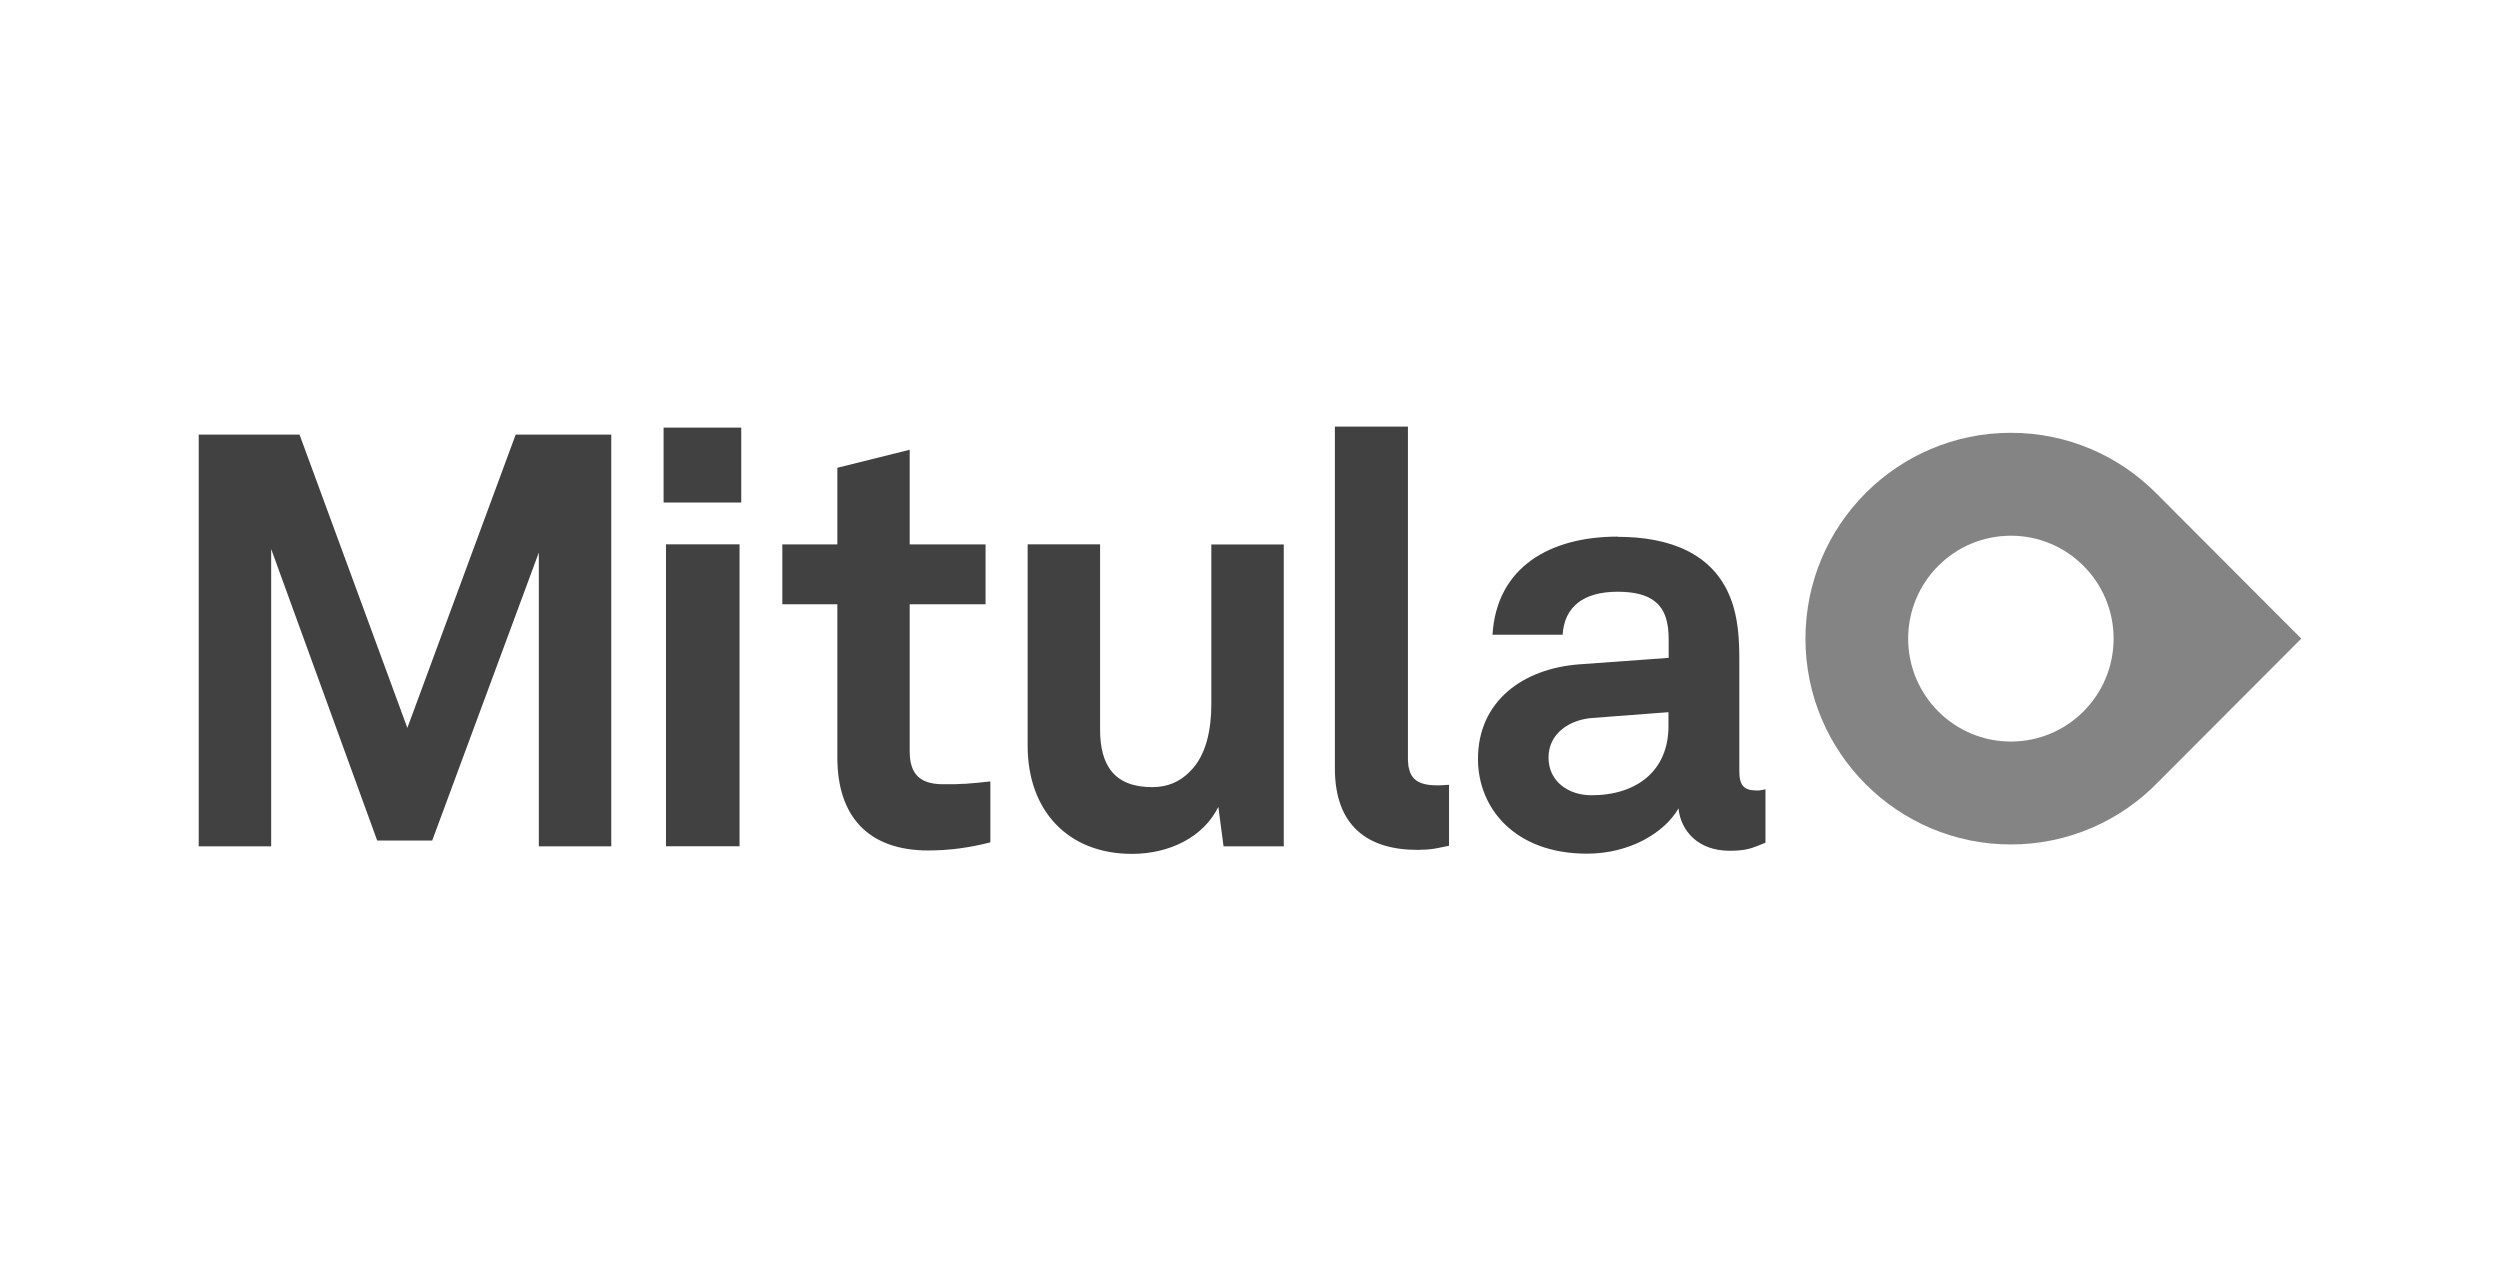
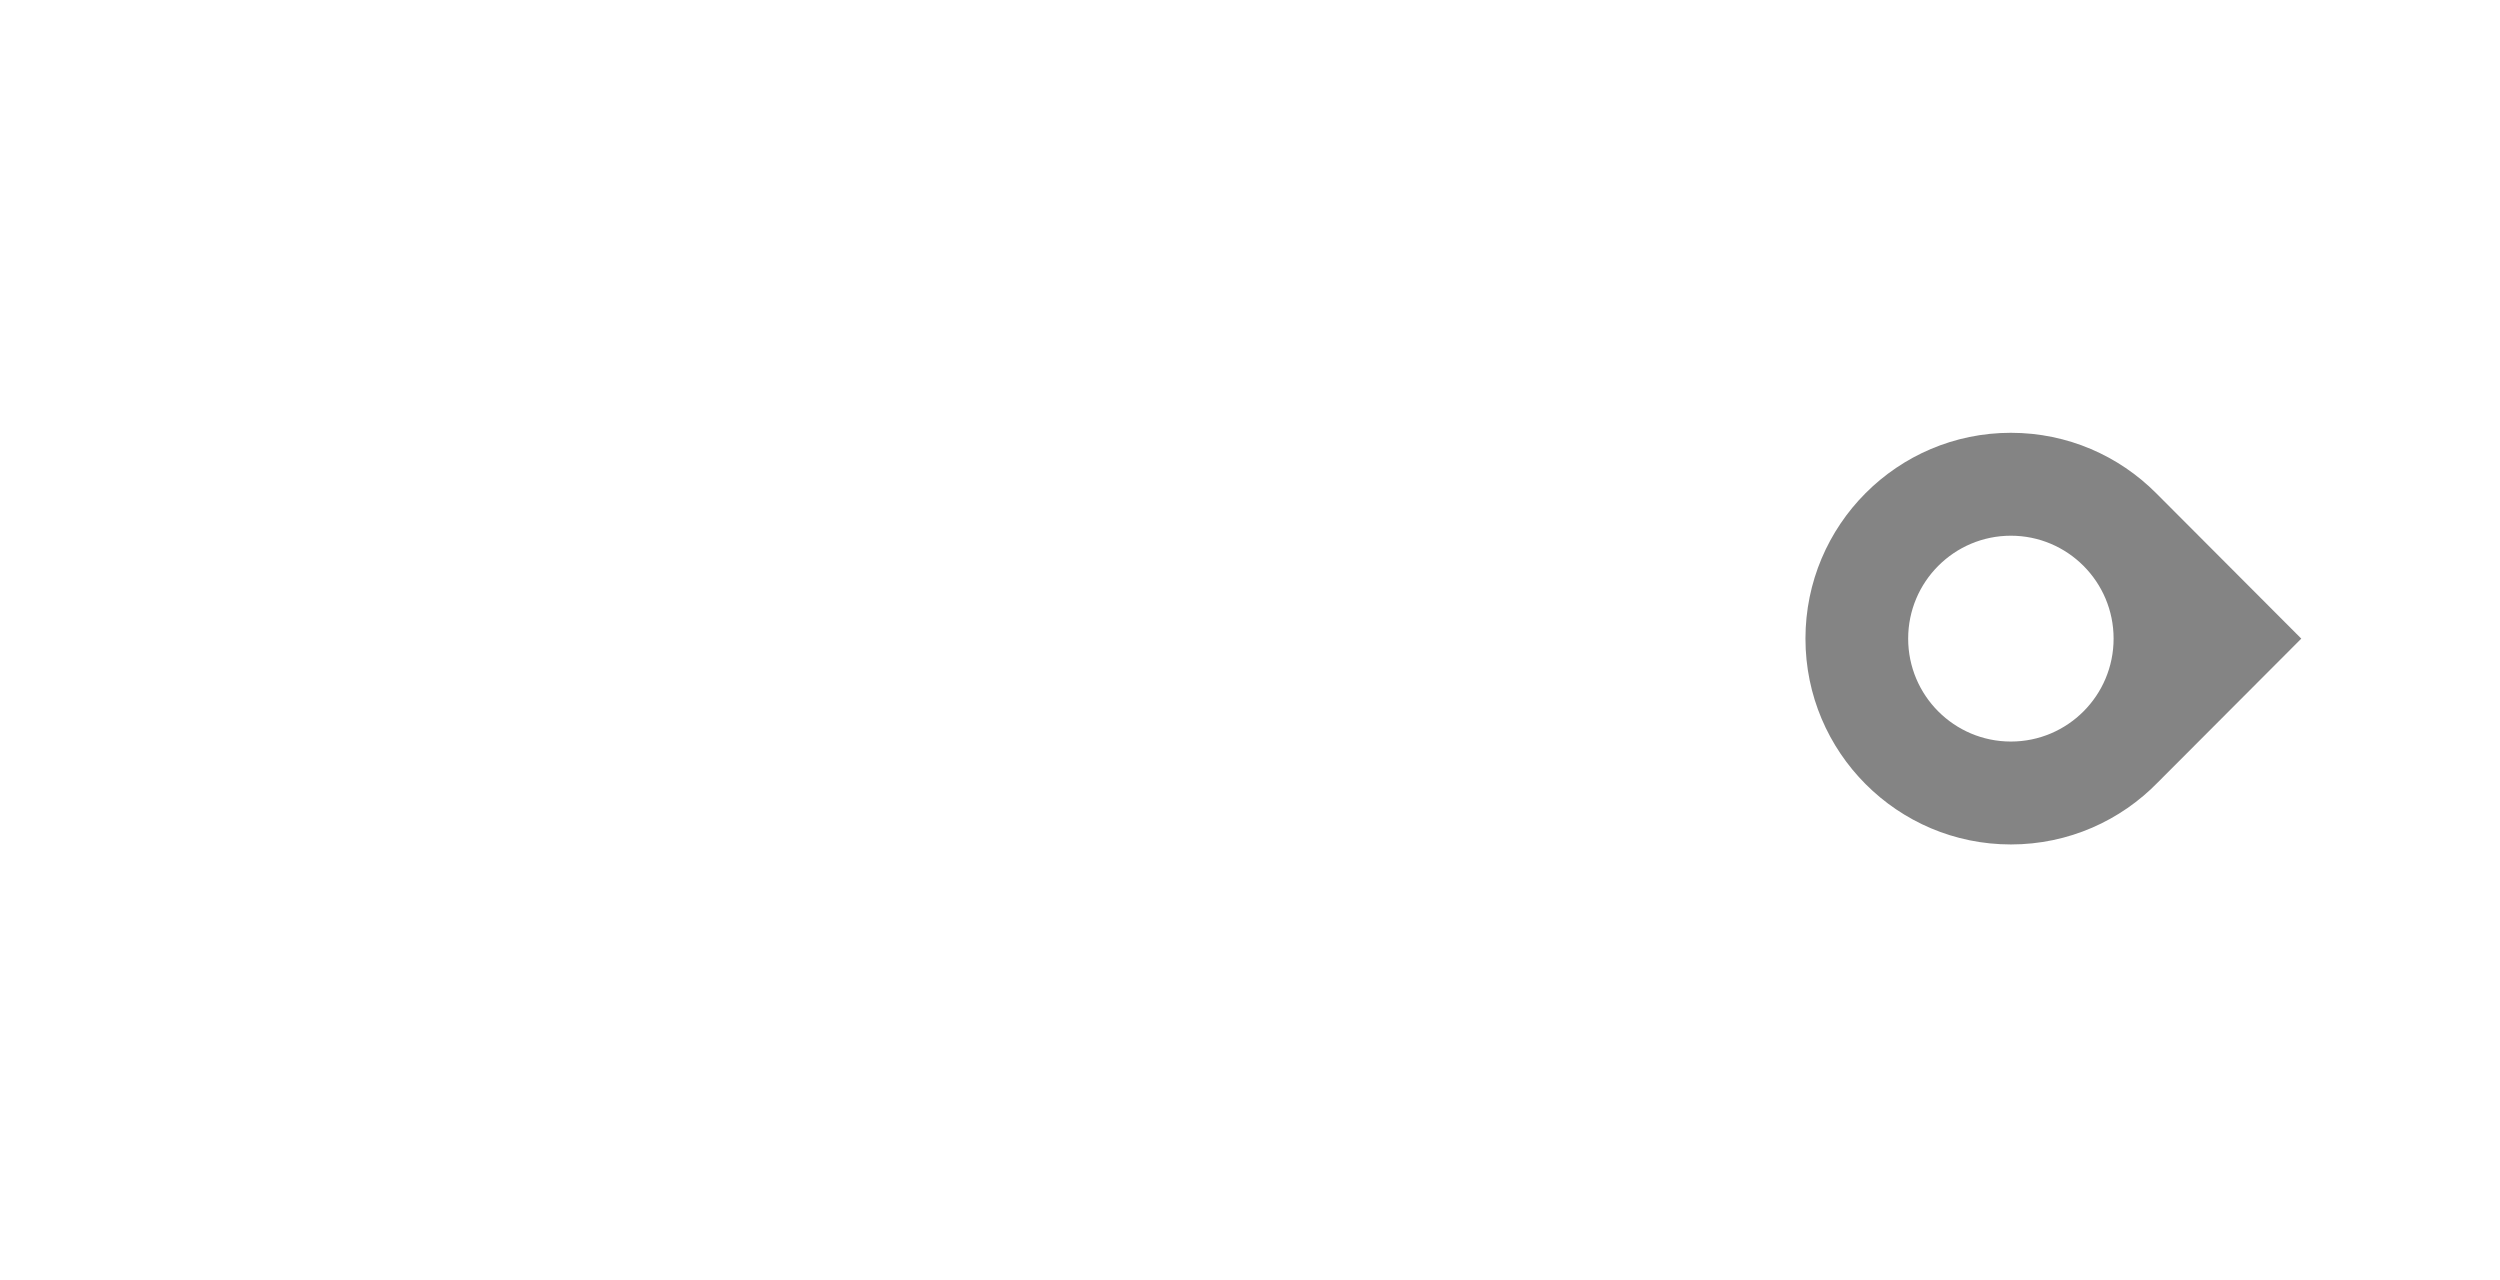
<svg xmlns="http://www.w3.org/2000/svg" id="Capa_2" viewBox="0 0 249.48 127.76">
  <defs>
    <style>.cls-1{fill:none;}.cls-2{fill:#414141;}.cls-2,.cls-3{fill-rule:evenodd;}.cls-3{fill:#848484;}</style>
  </defs>
  <g id="Capa_1-2">
    <g>
      <g>
-         <path class="cls-2" d="m109.78,54.32v18.49c0,3.53,1.39,5.74,5.2,5.74,1.62,0,2.75-.59,3.61-1.41l.09-.09c1.73-1.62,2.2-4.35,2.2-6.78v-15.94h7.23v30.13h-6.01l-.52-3.94c-1.45,2.96-4.8,4.69-8.62,4.69-6.42,0-10.41-4.35-10.41-10.78v-20.11h7.23Zm51.64-.75c5.15,0,9.54,1.62,11.28,6.14.75,1.91.87,4.06.87,6.08v11.18c0,1.39.46,1.91,1.68,1.91.05,0,.11,0,.16,0h.16s.15-.03.15-.03l.2-.03.19-.04.07-.02v5.33l-.53.22-.24.1c-.8.32-1.48.49-2.82.49-3.12,0-4.86-1.97-5.09-4.23-1.39,2.43-4.86,4.52-9.14,4.52-7.17,0-10.87-4.52-10.87-9.45,0-5.74,4.45-9.04,10.18-9.45l8.85-.64v-1.85c0-.38-.02-.75-.06-1.09l-.03-.23c-.32-2.1-1.57-3.43-5-3.43s-5.32,1.51-5.49,4.29h-7c.41-6.78,5.78-9.79,12.49-9.79Zm-70.64-8.69v9.45h7.57v5.97h-7.57v14.66c0,2.27,1,3.26,3.22,3.3h.36s.44,0,.44,0h.43s.43-.02.43-.02l.43-.02h.22s.45-.04.45-.04c.23-.02.47-.04.72-.06l.51-.05.27-.03.57-.06v6.08c-2.02.52-4.05.81-6.19.81-6.07,0-9.08-3.48-9.08-9.27v-15.3h-5.49v-5.97h5.49v-7.65l7.23-1.8Zm49.72-2.32v33.01s0,.2,0,.2v.1s.02.23.02.23l.02.22v.09s.04.17.04.17c.21,1.11.89,1.79,2.81,1.79h.25s.2-.01.2-.01h.17s.29-.03.29-.03h.07s.15-.01.15-.01h.08s0,6.08,0,6.08l-1.12.23-.34.06-.22.03c-.07.01-.15.02-.22.03l-.23.02-.25.02h-.28s-.31.02-.31.02h-.21c-4.92,0-8.21-2.38-8.21-8.11v-34.13h7.29Zm-66.7,11.76v30.13h-7.34v-30.13h7.34Zm-43.91-10.95l10.76,29.27,10.81-29.27h9.54v41.09h-7.23v-29.32l-10.64,28.74h-5.49l-10.58-29.09v29.67h-7.23v-41.09h10.06Zm136.61,27.7l-7.63.58c-2.2.17-4.34,1.51-4.34,3.94s2.02,3.77,4.28,3.77c4.51,0,7.69-2.43,7.69-6.9v-1.39Zm-92.53-28.4v7.48h-7.75v-7.48h7.75Z" />
        <path class="cls-3" d="m200.67,43.19c5.66,0,10.78,2.3,14.49,6.02l.19.19,14.3,14.33-14.3,14.33c-3.72,3.83-8.93,6.21-14.68,6.21-11.32,0-20.5-9.2-20.5-20.54s9.18-20.54,20.5-20.54Zm-10.25,20.54c0-5.67,4.59-10.27,10.25-10.27s10.25,4.6,10.25,10.27-4.59,10.27-10.25,10.27-10.25-4.6-10.25-10.27Z" />
      </g>
-       <rect class="cls-1" width="249.48" height="127.76" />
    </g>
  </g>
</svg>